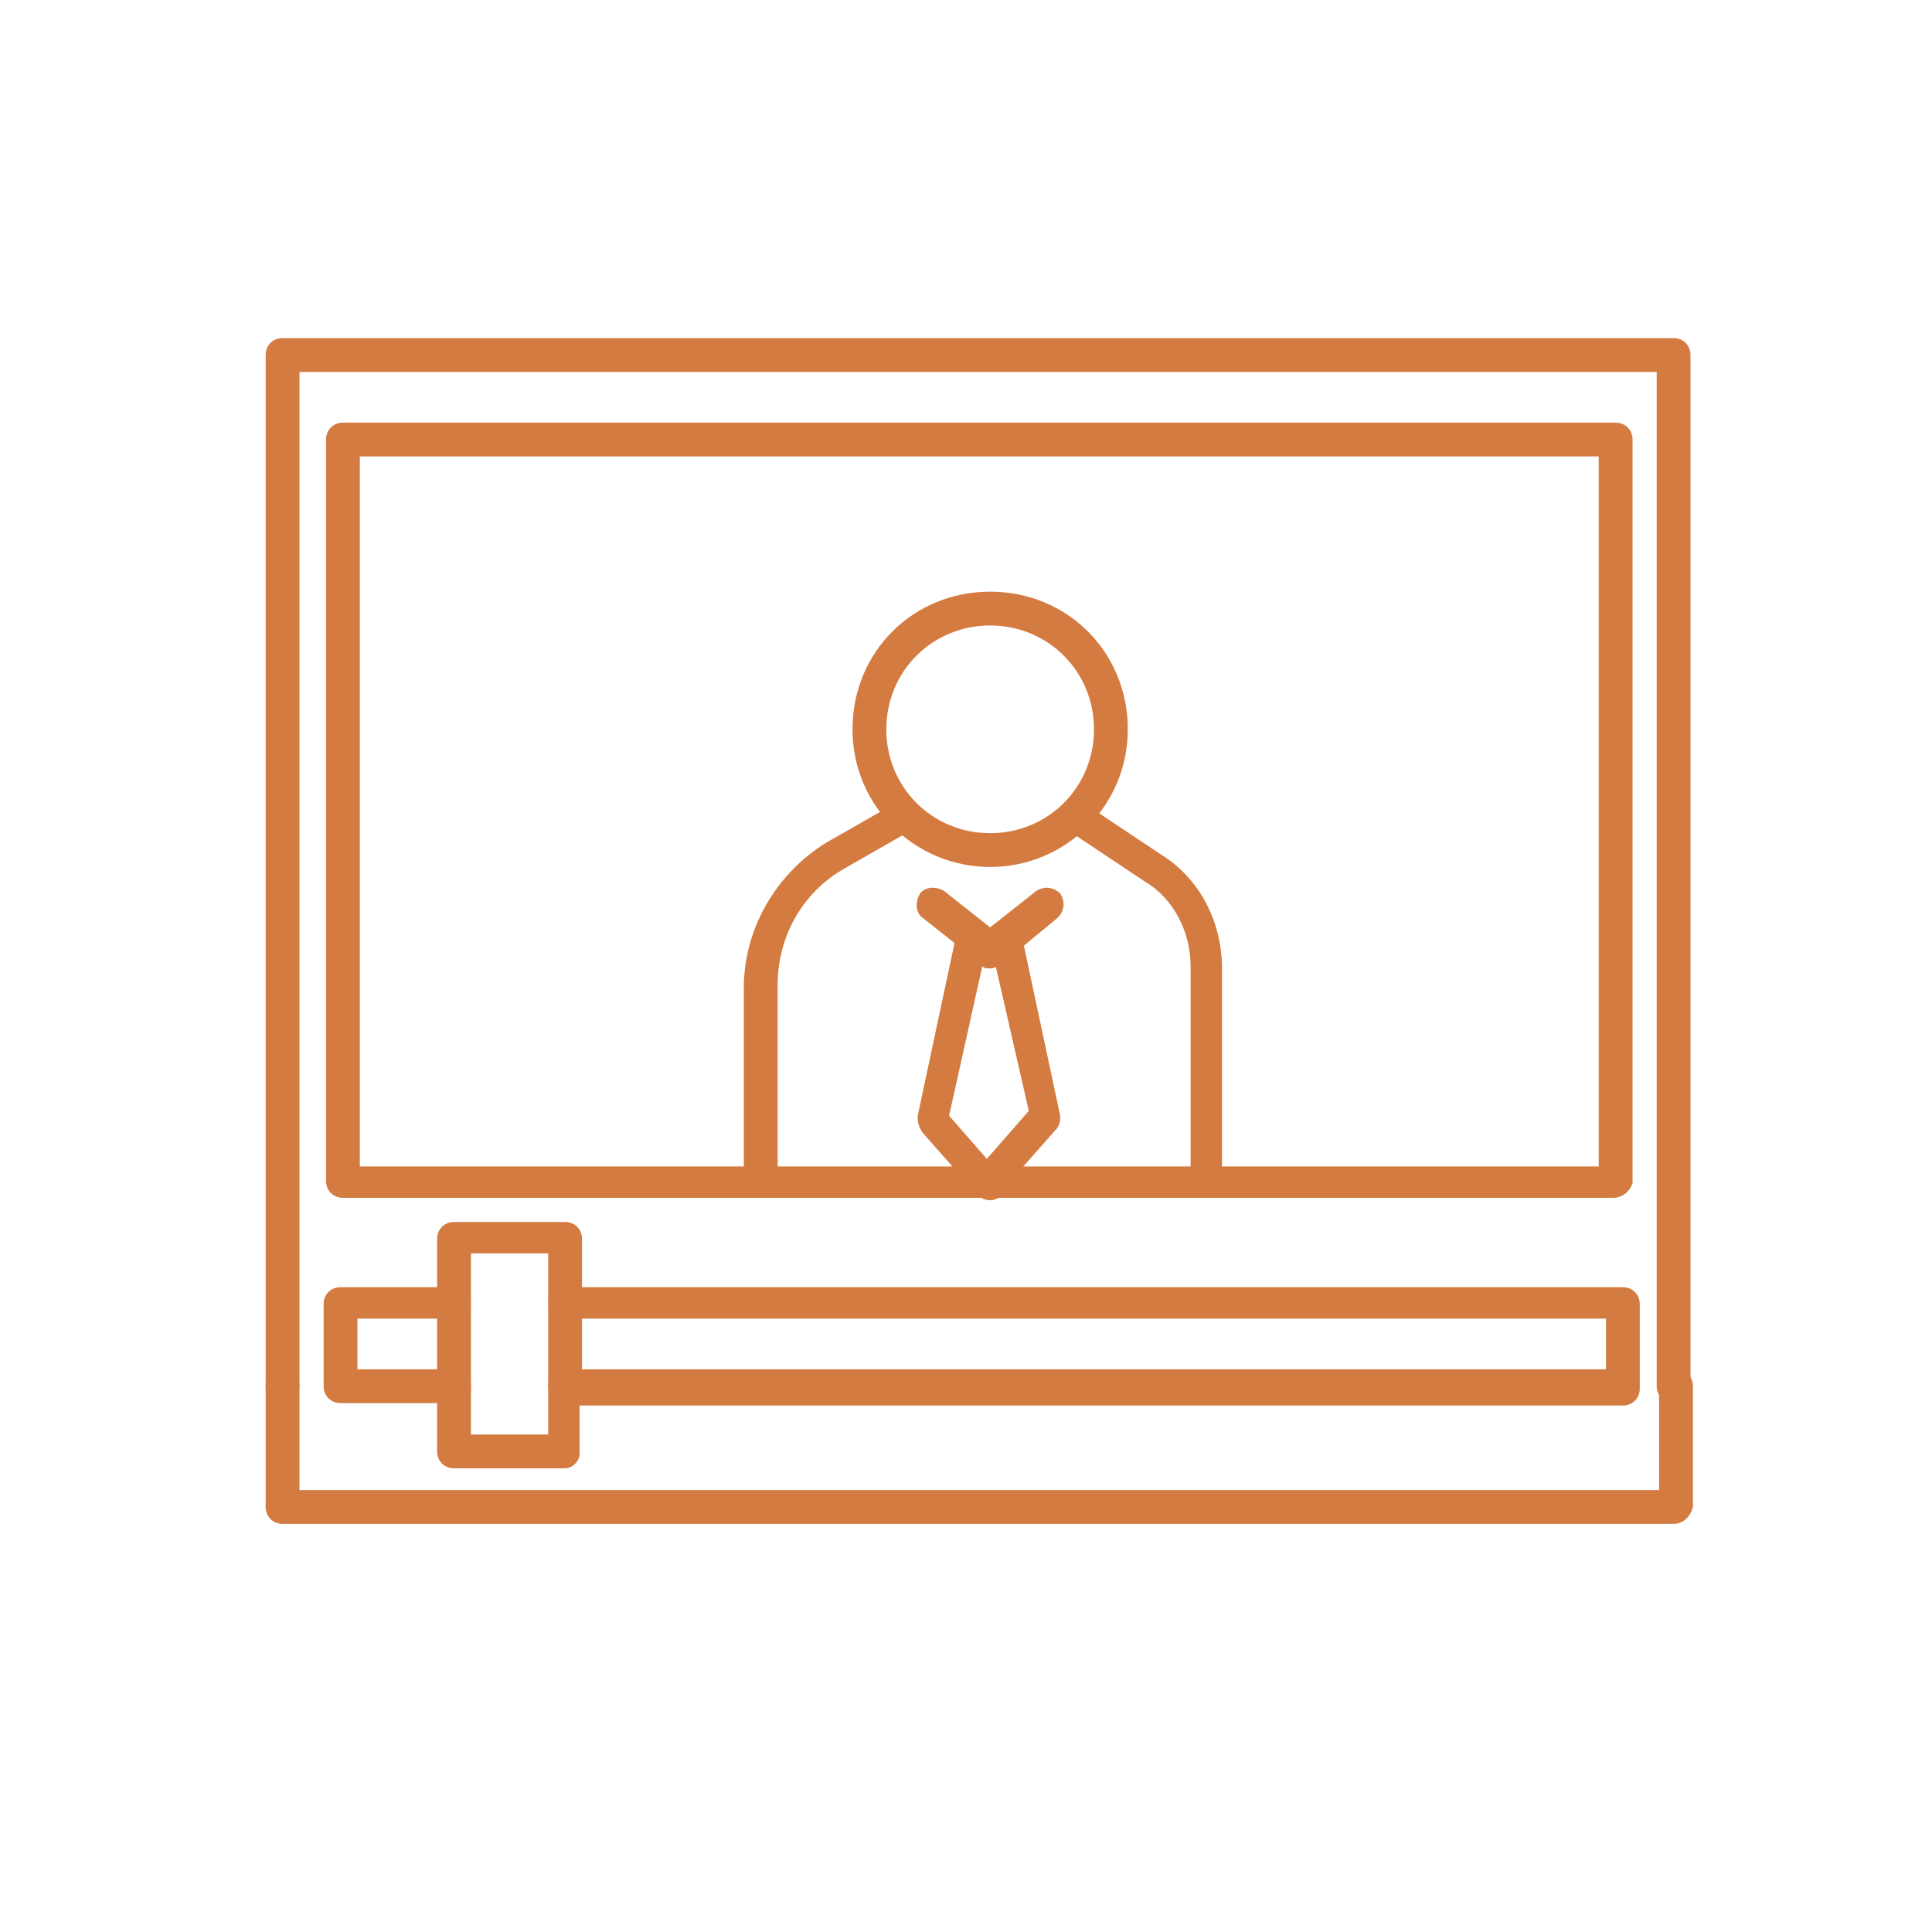
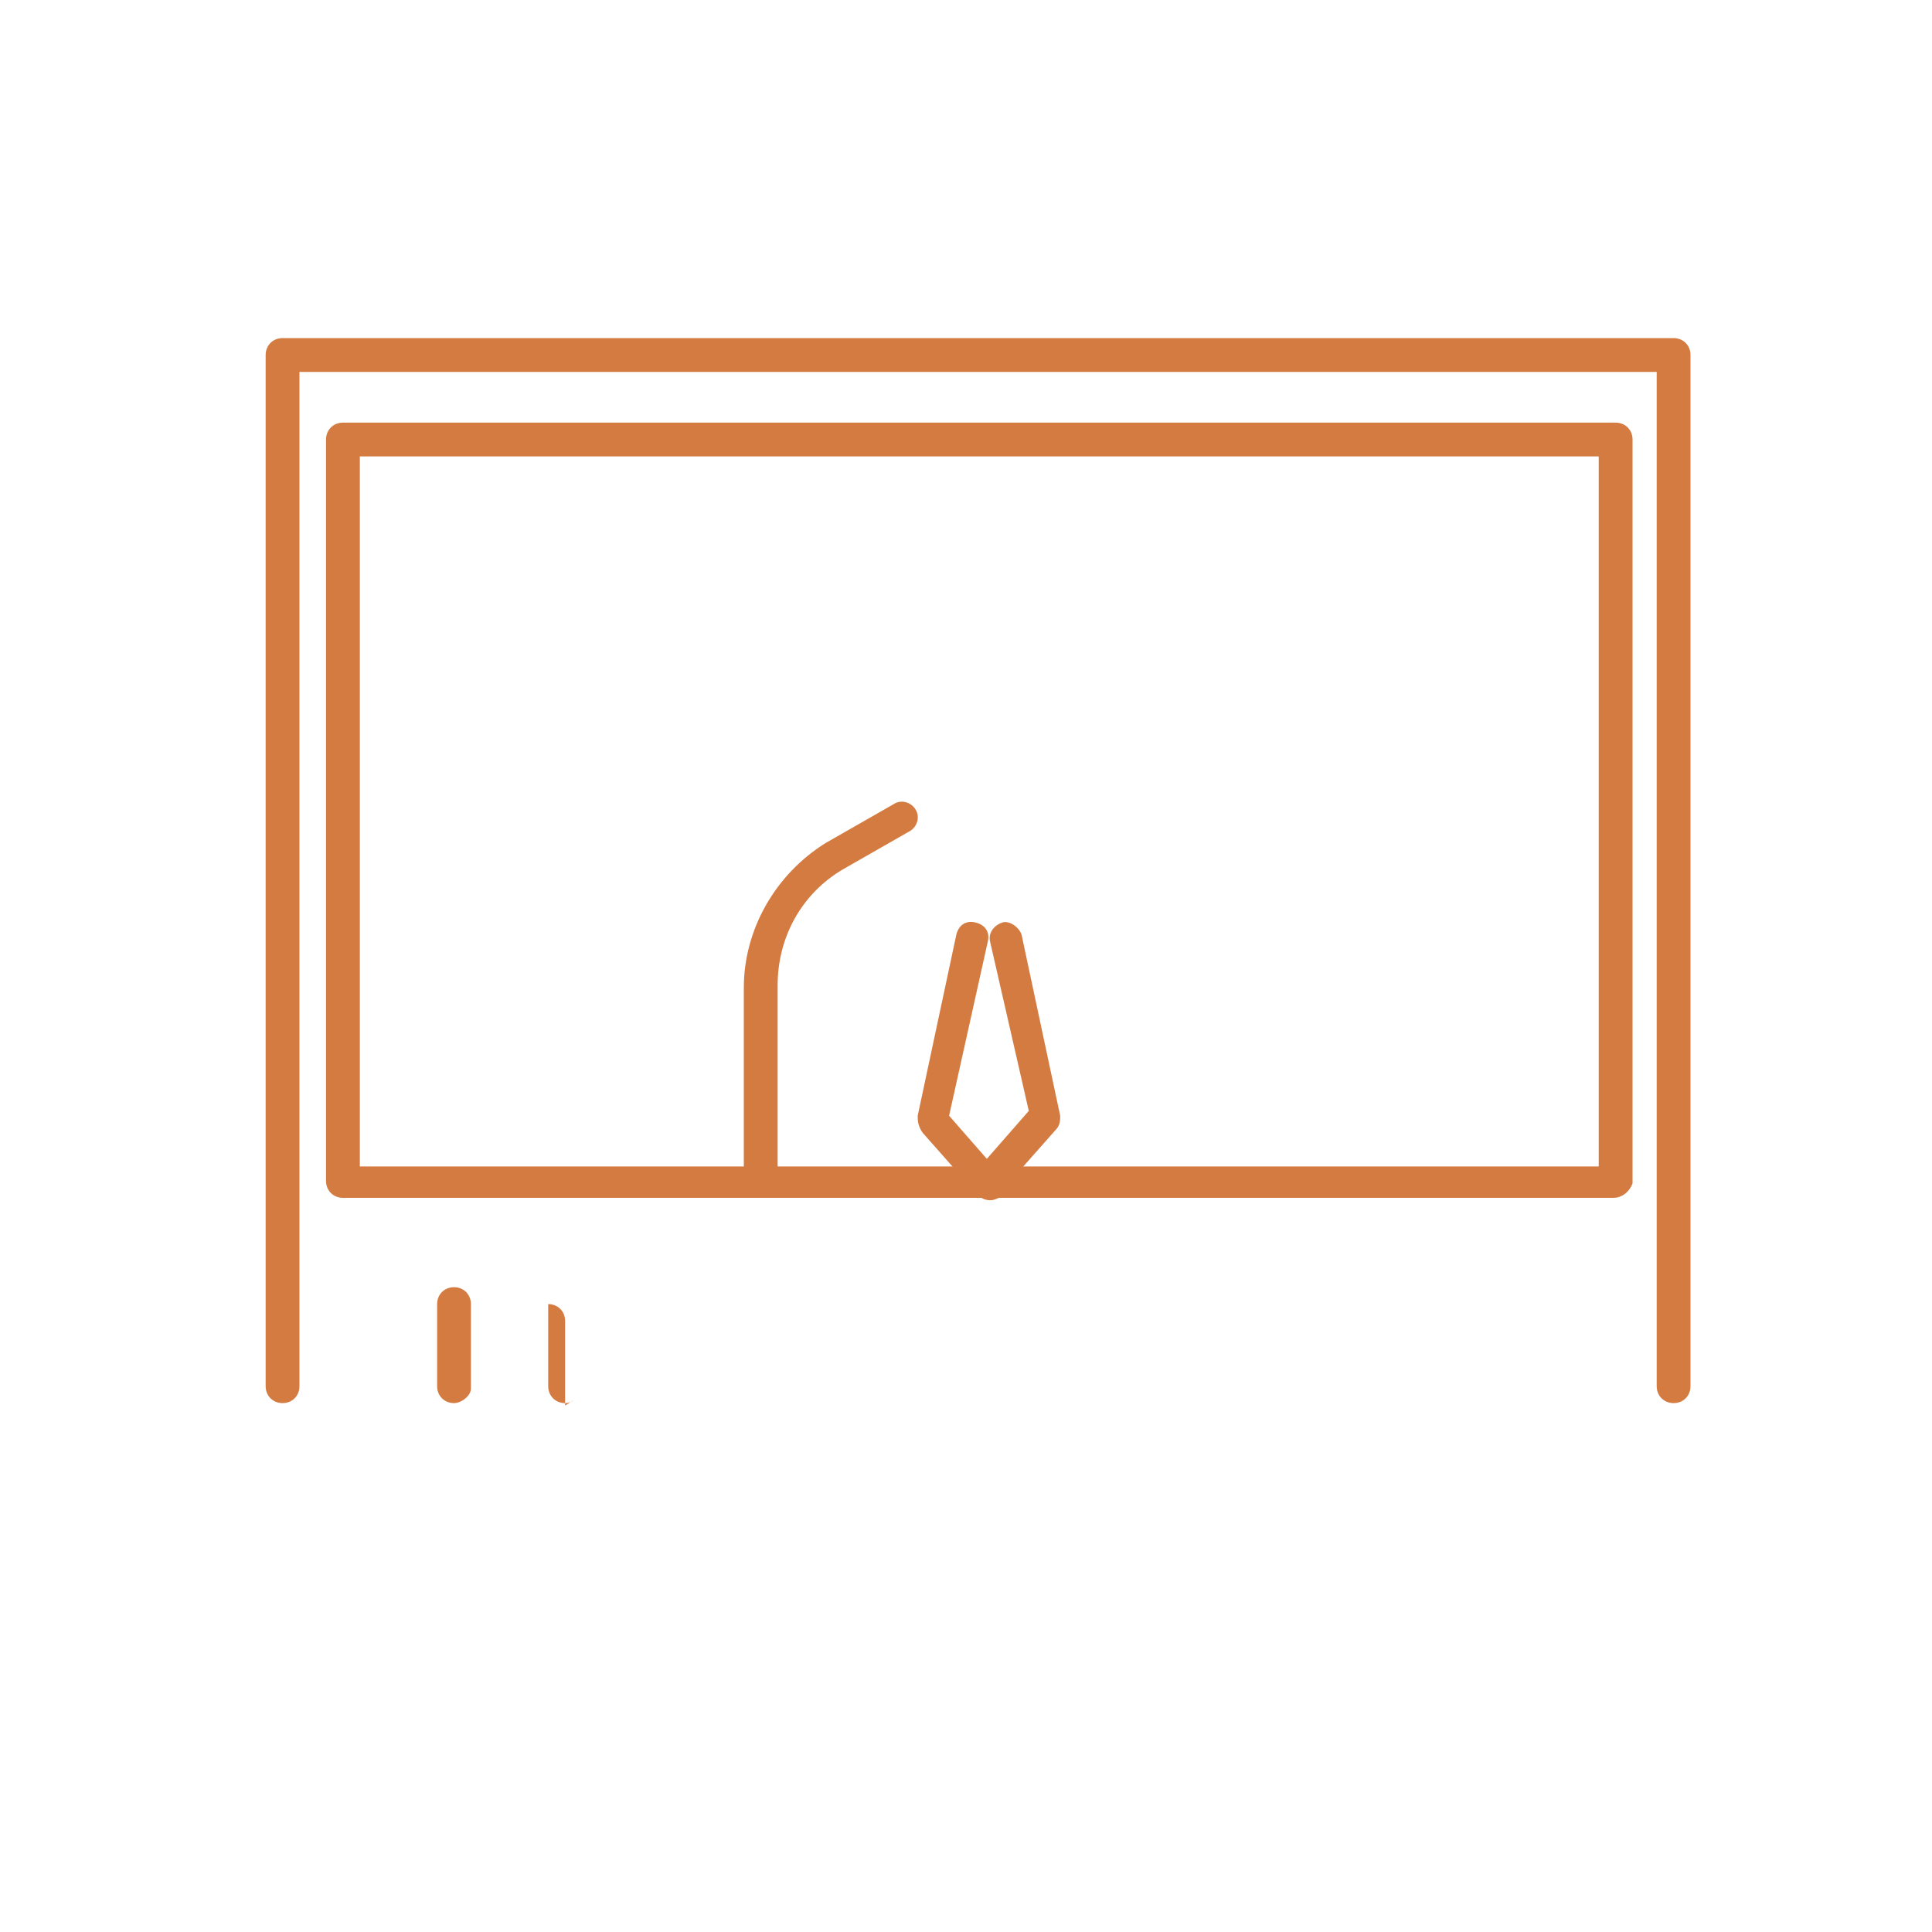
<svg xmlns="http://www.w3.org/2000/svg" version="1.1" id="Layer_1" x="0px" y="0px" viewBox="0 0 80 80" style="enable-background:new 0 0 80 80;" xml:space="preserve">
  <style type="text/css">
	.st0{fill:#D47B41;}
</style>
  <g>
    <g>
-       <path class="st0" d="M23.4,60.8h-4.6c-0.4,0-0.7-0.3-0.7-0.7v-2h-4c-0.4,0-0.7-0.3-0.7-0.7V54c0-0.4,0.3-0.7,0.7-0.7h4v-2    c0-0.4,0.3-0.7,0.7-0.7h4.6c0.4,0,0.7,0.3,0.7,0.7v2h43.1c0.4,0,0.7,0.3,0.7,0.7v3.5c0,0.4-0.3,0.7-0.7,0.7H24v2    C24,60.5,23.7,60.8,23.4,60.8z M19.5,59.4h3.2v-2c0-0.4,0.3-0.7,0.7-0.7h43.1v-2.1H23.4c-0.4,0-0.7-0.3-0.7-0.7v-2h-3.2v2    c0,0.4-0.3,0.7-0.7,0.7h-4v2.1h4c0.4,0,0.7,0.3,0.7,0.7C19.5,57.4,19.5,59.4,19.5,59.4z" />
-     </g>
+       </g>
    <g>
      <path class="st0" d="M18.8,58.1c-0.4,0-0.7-0.3-0.7-0.7V54c0-0.4,0.3-0.7,0.7-0.7c0.4,0,0.7,0.3,0.7,0.7v3.5    C19.5,57.8,19.1,58.1,18.8,58.1z" />
    </g>
    <g>
-       <path class="st0" d="M23.4,58.1c-0.4,0-0.7-0.3-0.7-0.7V54c0-0.4,0.3-0.7,0.7-0.7c0.4,0,0.7,0.3,0.7,0.7v3.5    C24,57.8,23.7,58.1,23.4,58.1z" />
+       <path class="st0" d="M23.4,58.1c-0.4,0-0.7-0.3-0.7-0.7V54c0.4,0,0.7,0.3,0.7,0.7v3.5    C24,57.8,23.7,58.1,23.4,58.1z" />
    </g>
    <g>
      <path class="st0" d="M69.3,58.1c-0.4,0-0.7-0.3-0.7-0.7v-42H12.4v42c0,0.4-0.3,0.7-0.7,0.7S11,57.8,11,57.4V14.7    c0-0.4,0.3-0.7,0.7-0.7h57.6c0.4,0,0.7,0.3,0.7,0.7v42.7C70,57.8,69.7,58.1,69.3,58.1z" />
    </g>
    <g>
-       <path class="st0" d="M69.3,63.1H11.7c-0.4,0-0.7-0.3-0.7-0.7v-5c0-0.4,0.3-0.7,0.7-0.7s0.7,0.3,0.7,0.7v4.3h56.3v-4.3    c0-0.4,0.3-0.7,0.7-0.7s0.7,0.3,0.7,0.7v5C70,62.8,69.7,63.1,69.3,63.1z" />
-     </g>
+       </g>
    <g>
      <g>
        <path class="st0" d="M31.5,49.6c-0.4,0-0.7-0.3-0.7-0.7v-8c0-2.4,1.3-4.7,3.4-6l2.8-1.6c0.3-0.2,0.7-0.1,0.9,0.2s0.1,0.7-0.2,0.9     L34.9,36c-1.7,1-2.7,2.8-2.7,4.8v8C32.1,49.3,31.8,49.6,31.5,49.6z" />
      </g>
      <g>
-         <path class="st0" d="M50,49.6c-0.4,0-0.7-0.3-0.7-0.7V40c0-1.4-0.7-2.8-1.9-3.5l-3-2c-0.3-0.2-0.4-0.6-0.2-0.9     c0.2-0.3,0.6-0.4,0.9-0.2l3,2c1.6,1,2.5,2.8,2.5,4.7V49C50.7,49.3,50.3,49.6,50,49.6z" />
-       </g>
+         </g>
      <g>
        <path class="st0" d="M41,49.7c-0.2,0-0.4-0.1-0.5-0.2l-2.3-2.6C38,46.6,38,46.4,38,46.2l1.6-7.5c0.1-0.4,0.4-0.6,0.8-0.5     c0.4,0.1,0.6,0.4,0.5,0.8l-1.6,7.2l2.1,2.4c0.3,0.3,0.2,0.7,0,1C41.3,49.6,41.2,49.7,41,49.7z" />
      </g>
      <g>
        <path class="st0" d="M41,49.6c-0.2,0-0.3-0.1-0.5-0.2c-0.3-0.3-0.3-0.7,0-1l2.1-2.4L41,39c-0.1-0.4,0.2-0.7,0.5-0.8     s0.7,0.2,0.8,0.5l1.6,7.5c0,0.2,0,0.4-0.2,0.6l-2.3,2.6C41.4,49.6,41.2,49.6,41,49.6z" />
      </g>
      <g>
-         <path class="st0" d="M41,35.9c-3.1,0-5.7-2.5-5.7-5.7s2.5-5.7,5.7-5.7s5.7,2.5,5.7,5.7S44.1,35.9,41,35.9z M41,25.9     c-2.4,0-4.3,1.9-4.3,4.3s1.9,4.3,4.3,4.3s4.3-1.9,4.3-4.3C45.3,27.8,43.4,25.9,41,25.9z" />
-       </g>
+         </g>
      <g>
-         <path class="st0" d="M41,40.1c-0.2,0-0.3,0-0.4-0.2L38.2,38c-0.3-0.2-0.3-0.7-0.1-1s0.7-0.3,1-0.1l1.9,1.5l1.9-1.5     c0.3-0.2,0.7-0.2,1,0.1c0.2,0.3,0.2,0.7-0.1,1l-2.3,1.9C41.3,40,41.2,40.1,41,40.1z" />
-       </g>
+         </g>
    </g>
    <g>
      <path class="st0" d="M66.8,49.6H14.2c-0.4,0-0.7-0.3-0.7-0.7V18.2c0-0.4,0.3-0.7,0.7-0.7h52.7c0.4,0,0.7,0.3,0.7,0.7V49    C67.5,49.3,67.2,49.6,66.8,49.6z M14.9,48.3h51.3V18.9H14.9V48.3z" />
    </g>
  </g>
</svg>